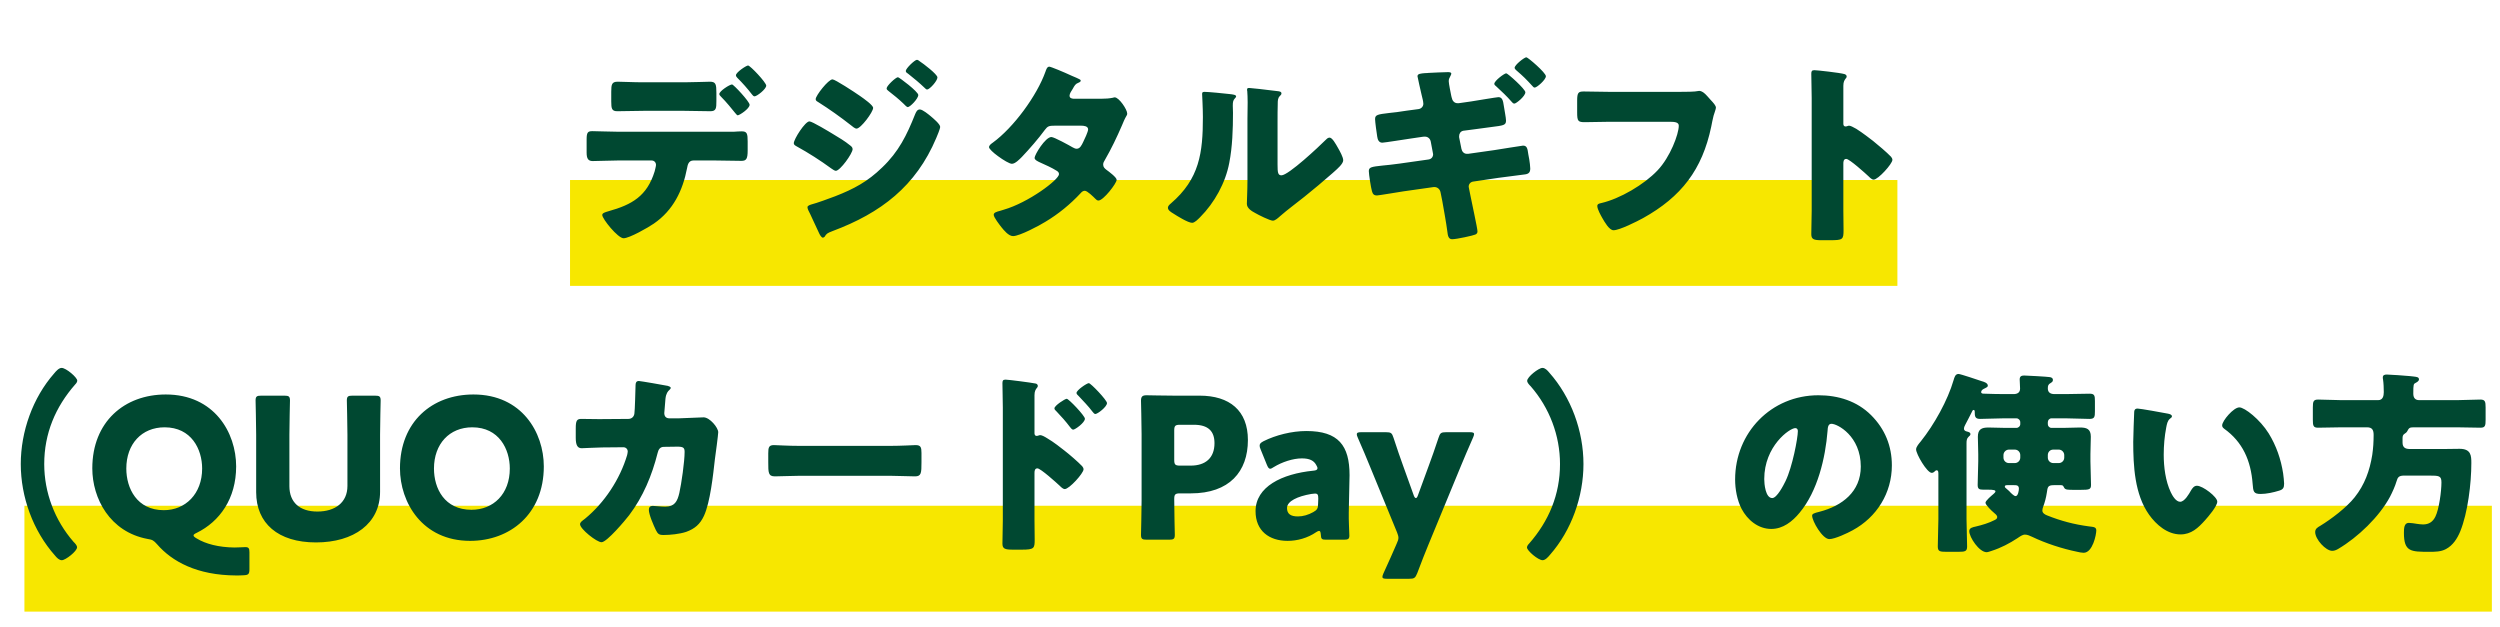
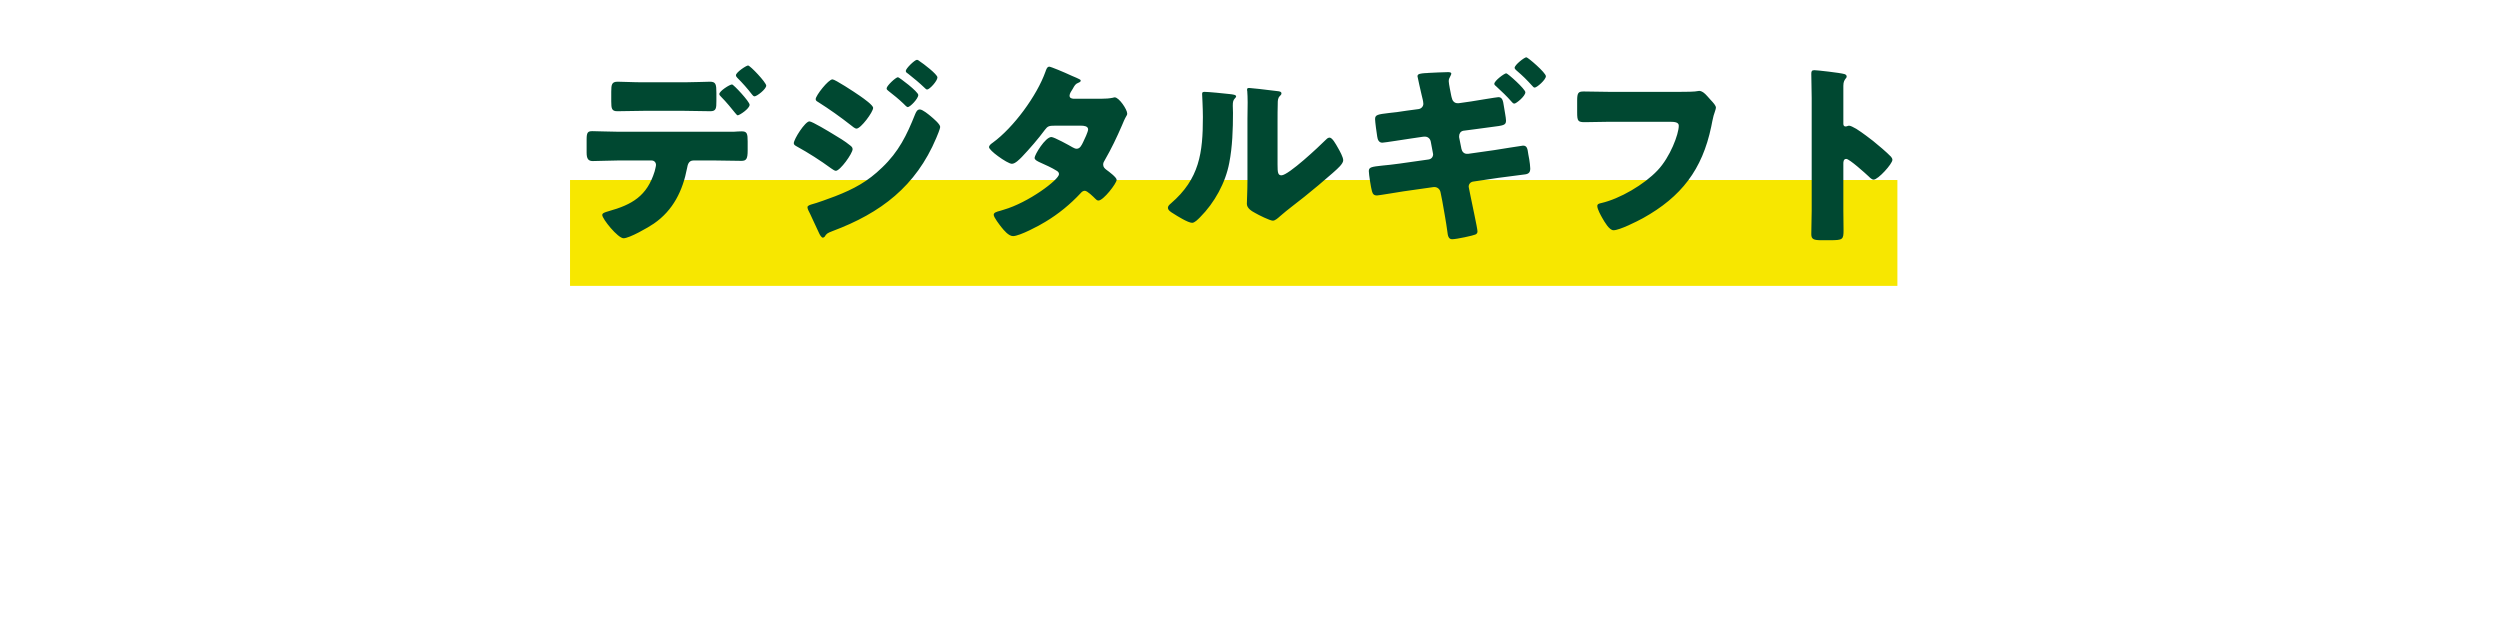
<svg xmlns="http://www.w3.org/2000/svg" width="307" height="77" viewBox="0 0 307 77" fill="none">
  <rect x="70" y="22.106" width="163" height="13" fill="#F7E700" />
-   <rect x="3" y="62.106" width="303" height="13" fill="#F7E700" />
-   <path d="M6.751 68.218C4.063 65.194 2.551 61.042 2.551 56.986C2.551 53.002 4.015 48.85 6.655 45.85C6.871 45.586 7.231 45.178 7.567 45.178C8.119 45.178 9.487 46.354 9.487 46.738C9.487 46.906 9.367 47.074 9.247 47.194C6.799 49.978 5.431 53.242 5.431 56.986C5.431 60.49 6.727 63.898 9.031 66.538C9.199 66.706 9.463 66.97 9.463 67.21C9.463 67.69 8.047 68.794 7.591 68.794C7.255 68.794 6.967 68.482 6.751 68.218ZM30.631 67.834V69.874C30.631 70.498 30.511 70.618 29.911 70.642C29.599 70.666 29.287 70.666 28.975 70.666C24.199 70.642 21.127 68.962 19.279 66.826C18.871 66.37 18.727 66.274 18.103 66.178C13.495 65.314 11.335 61.21 11.335 57.514C11.335 51.802 15.271 48.442 20.359 48.442C26.311 48.442 28.999 53.122 28.999 57.274C28.999 61.234 26.983 64.042 24.151 65.434C23.887 65.554 23.767 65.65 23.767 65.746C23.767 65.866 23.887 65.962 24.127 66.106C25.255 66.802 26.863 67.21 28.783 67.234C29.263 67.234 29.887 67.186 30.127 67.186C30.535 67.186 30.631 67.33 30.631 67.834ZM20.215 52.474C17.407 52.474 15.511 54.514 15.511 57.538C15.511 59.962 16.807 62.65 20.119 62.65C22.759 62.65 24.823 60.658 24.823 57.538C24.823 55.162 23.503 52.474 20.215 52.474ZM46.673 53.386V60.394C46.673 64.282 43.457 66.61 38.801 66.61C34.145 66.61 31.457 64.258 31.457 60.442V53.386C31.457 52.114 31.385 49.354 31.385 49.186C31.385 48.682 31.529 48.586 32.081 48.586H34.913C35.465 48.586 35.609 48.682 35.609 49.186C35.609 49.354 35.537 52.114 35.537 53.386V59.698C35.537 61.69 36.809 62.818 38.969 62.818C41.153 62.818 42.665 61.714 42.665 59.674V53.386C42.665 52.114 42.593 49.354 42.593 49.186C42.593 48.682 42.737 48.586 43.289 48.586H46.049C46.601 48.586 46.745 48.682 46.745 49.186C46.745 49.354 46.673 52.114 46.673 53.386ZM58.14 48.442C64.092 48.442 66.78 53.122 66.78 57.274C66.78 63.13 62.628 66.418 57.732 66.418C51.852 66.418 49.116 61.69 49.116 57.514C49.116 51.802 53.052 48.442 58.14 48.442ZM57.996 52.474C55.188 52.474 53.292 54.514 53.292 57.538C53.292 59.986 54.588 62.602 57.9 62.602C60.564 62.602 62.604 60.682 62.604 57.538C62.604 55.162 61.284 52.474 57.996 52.474ZM73.894 51.466L77.158 51.442C77.566 51.442 77.854 51.178 77.902 50.794C77.974 50.362 78.022 47.914 78.046 47.314C78.046 47.026 78.118 46.786 78.454 46.786C78.622 46.786 81.694 47.314 82.006 47.386C82.102 47.41 82.366 47.506 82.366 47.626C82.366 47.722 82.294 47.794 82.198 47.89C82.03 48.034 81.79 48.298 81.718 48.97C81.694 49.186 81.574 50.602 81.574 50.722C81.574 51.13 81.79 51.37 82.198 51.37H83.374C84.118 51.346 86.35 51.25 86.398 51.25C87.166 51.25 88.198 52.522 88.198 53.074C88.198 53.362 87.862 55.906 87.79 56.386C87.574 58.306 87.214 61.69 86.446 63.346C85.966 64.378 85.318 64.93 84.262 65.314C83.47 65.578 82.318 65.698 81.478 65.698C80.902 65.698 80.782 65.554 80.542 65.098C80.278 64.546 79.678 63.202 79.678 62.602C79.678 62.29 79.846 62.122 80.158 62.122C80.446 62.122 81.118 62.218 81.694 62.218C82.846 62.218 83.182 61.57 83.422 60.538C83.686 59.362 84.07 56.674 84.07 55.498C84.07 54.994 83.926 54.85 83.182 54.85L81.526 54.874C81.046 54.874 80.854 55.21 80.758 55.618C80.062 58.378 78.982 60.994 77.254 63.274C76.798 63.874 74.518 66.586 73.87 66.586C73.27 66.586 71.23 64.954 71.23 64.378C71.23 64.138 71.446 63.994 71.83 63.706C74.23 61.738 76.126 58.858 77.014 55.882C77.038 55.762 77.086 55.546 77.086 55.45C77.086 55.138 76.846 54.922 76.558 54.922L73.942 54.946C73.27 54.946 71.806 55.042 71.422 55.042C70.894 55.042 70.702 54.61 70.702 53.77V52.618C70.702 51.682 70.822 51.442 71.374 51.442C72.046 51.442 72.718 51.466 73.39 51.466C73.558 51.466 73.726 51.466 73.894 51.466ZM98.23 54.754H109.27C110.686 54.754 112.222 54.658 112.438 54.658C113.062 54.658 113.158 54.922 113.158 55.618V56.77C113.158 58.09 113.134 58.498 112.366 58.498C111.43 58.498 110.326 58.426 109.27 58.426H98.23C97.174 58.426 96.046 58.498 95.158 58.498C94.342 58.498 94.342 58.042 94.342 56.77V55.666C94.342 54.946 94.414 54.658 95.038 54.658C95.374 54.658 96.718 54.754 98.23 54.754ZM127.035 58.09V63.85C127.035 64.642 127.059 65.434 127.059 66.25C127.059 67.33 127.011 67.498 125.475 67.498H124.371C123.387 67.498 123.099 67.378 123.099 66.754C123.099 65.794 123.147 64.858 123.147 63.898V50.05C123.147 49.21 123.099 47.746 123.099 47.074C123.099 46.762 123.147 46.618 123.483 46.618C123.795 46.618 126.603 46.978 127.179 47.098C127.323 47.122 127.443 47.242 127.443 47.386C127.443 47.506 127.371 47.602 127.299 47.674C127.179 47.842 127.035 48.034 127.035 48.538V53.194C127.035 53.314 127.059 53.53 127.323 53.53C127.443 53.53 127.611 53.434 127.731 53.434C127.923 53.434 128.259 53.602 128.595 53.818C129.387 54.274 130.347 55.042 130.683 55.306C131.307 55.786 132.363 56.698 132.891 57.25C132.987 57.37 133.059 57.49 133.059 57.634C133.059 58.114 131.307 60.058 130.755 60.058C130.539 60.058 130.299 59.818 130.155 59.674C129.747 59.29 127.779 57.514 127.395 57.514C127.059 57.514 127.035 57.85 127.035 58.09ZM130.995 48.97C131.235 48.97 133.227 51.058 133.227 51.418C133.227 51.898 132.027 52.762 131.787 52.762C131.643 52.762 131.499 52.57 131.403 52.45C130.899 51.778 130.323 51.13 129.747 50.53C129.603 50.386 129.483 50.29 129.483 50.146C129.483 49.81 130.779 48.97 130.995 48.97ZM133.707 47.05C133.947 47.05 135.939 49.138 135.939 49.498C135.939 49.954 134.787 50.842 134.499 50.842C134.379 50.842 134.235 50.65 134.139 50.53C133.635 49.858 133.035 49.258 132.459 48.634C132.291 48.466 132.195 48.394 132.195 48.25C132.195 47.914 133.467 47.05 133.707 47.05ZM143.571 66.274H140.811C140.259 66.274 140.115 66.178 140.115 65.674C140.115 65.506 140.187 62.746 140.187 61.474V53.314C140.187 52.042 140.115 49.378 140.115 49.21C140.115 48.706 140.283 48.538 140.787 48.538C140.955 48.538 143.067 48.586 144.171 48.586H147.315C150.987 48.586 153.243 50.41 153.243 54.034C153.243 57.922 150.963 60.586 146.235 60.586H144.915C144.315 60.586 144.195 60.706 144.195 61.306C144.195 62.77 144.267 65.506 144.267 65.674C144.267 66.178 144.123 66.274 143.571 66.274ZM144.195 52.882V56.458C144.195 57.058 144.315 57.178 144.915 57.178H146.211C148.035 57.178 149.139 56.242 149.139 54.418C149.139 52.978 148.395 52.162 146.619 52.162H144.915C144.315 52.162 144.195 52.282 144.195 52.882ZM165.029 66.274H162.845C162.317 66.274 162.221 66.202 162.197 65.65C162.173 65.338 162.125 65.194 161.981 65.194C161.909 65.194 161.789 65.242 161.645 65.338C160.565 66.082 159.293 66.418 158.117 66.418C155.861 66.418 154.181 65.194 154.181 62.77C154.181 59.77 157.421 58.186 161.261 57.802C161.621 57.778 161.789 57.682 161.789 57.49C161.789 57.394 161.717 57.25 161.621 57.082C161.333 56.554 160.805 56.29 159.869 56.29C158.765 56.29 157.421 56.746 156.437 57.346C156.221 57.49 156.077 57.562 155.981 57.562C155.813 57.562 155.717 57.418 155.573 57.082L154.805 55.186C154.709 54.97 154.685 54.85 154.685 54.73C154.685 54.49 154.805 54.37 155.165 54.178C156.653 53.434 158.621 52.93 160.421 52.93C164.357 52.93 165.725 54.706 165.725 58.354L165.629 62.938C165.605 63.85 165.701 65.458 165.701 65.77C165.701 66.178 165.557 66.274 165.029 66.274ZM161.885 61.234C161.885 60.754 161.813 60.61 161.477 60.61C161.405 60.61 161.141 60.634 161.021 60.658C159.341 60.946 158.045 61.546 158.045 62.386C158.045 63.13 158.525 63.418 159.389 63.418C160.013 63.418 160.661 63.226 161.261 62.89C161.741 62.626 161.861 62.434 161.861 61.858L161.885 61.234ZM179.408 57.202L175.376 66.97C174.992 67.906 174.608 68.866 174.032 70.402C173.792 70.978 173.672 71.074 173.048 71.074H170.312C169.928 71.074 169.76 71.026 169.76 70.834C169.76 70.738 169.808 70.594 169.88 70.426C170.6 68.866 171.032 67.858 171.392 67.042L171.536 66.706C171.656 66.442 171.728 66.25 171.728 66.034C171.728 65.842 171.656 65.65 171.56 65.386L168.2 57.202C167.768 56.122 167.36 55.186 166.736 53.746C166.64 53.53 166.616 53.434 166.616 53.338C166.616 53.122 166.784 53.074 167.168 53.074H170.192C170.816 53.074 170.936 53.17 171.128 53.77C171.584 55.162 171.92 56.146 172.304 57.202L173.624 60.874C173.696 61.066 173.792 61.162 173.864 61.162C173.96 61.162 174.032 61.066 174.104 60.874L175.448 57.202C175.832 56.17 176.168 55.21 176.648 53.77C176.84 53.17 176.96 53.074 177.584 53.074H180.464C180.848 53.074 181.016 53.122 181.016 53.314C181.016 53.41 180.968 53.554 180.896 53.722C180.224 55.21 179.84 56.194 179.408 57.202ZM190.249 45.754C192.937 48.778 194.449 52.93 194.449 56.986C194.449 60.97 192.985 65.122 190.345 68.122C190.129 68.386 189.769 68.794 189.433 68.794C188.881 68.794 187.513 67.618 187.513 67.234C187.513 67.066 187.633 66.898 187.753 66.778C190.201 63.994 191.569 60.73 191.569 56.986C191.569 53.482 190.273 50.074 187.969 47.434C187.801 47.266 187.537 47.002 187.537 46.762C187.537 46.282 188.953 45.178 189.409 45.178C189.745 45.178 190.033 45.49 190.249 45.754ZM223.297 48.538C225.745 48.538 228.049 49.258 229.777 50.986C231.481 52.69 232.321 54.778 232.321 57.154C232.321 60.538 230.473 63.514 227.497 65.122C226.897 65.458 225.313 66.202 224.641 66.202C223.801 66.202 222.529 63.994 222.529 63.322C222.529 63.106 222.745 63.01 223.441 62.842C226.225 62.122 228.505 60.37 228.505 57.298C228.505 53.53 225.625 52.042 224.905 52.042C224.497 52.042 224.449 52.474 224.425 52.906C224.161 56.242 223.201 60.322 220.993 62.962C220.105 64.042 218.953 64.954 217.513 64.954C215.905 64.954 214.585 63.85 213.865 62.482C213.313 61.426 213.073 60.058 213.073 58.882C213.073 53.122 217.513 48.538 223.297 48.538ZM220.465 52.57C219.769 52.57 216.649 54.778 216.649 58.834C216.649 59.41 216.793 61.162 217.633 61.162C218.209 61.162 219.025 59.578 219.265 59.074C220.105 57.346 220.777 53.794 220.777 52.93C220.777 52.738 220.681 52.57 220.465 52.57ZM252.817 55.21H252.145C251.737 55.21 251.473 55.522 251.473 55.882V56.194C251.473 56.578 251.785 56.866 252.145 56.866H252.817C253.177 56.866 253.489 56.578 253.489 56.194V55.882C253.489 55.522 253.177 55.21 252.817 55.21ZM247.417 55.21H246.697C246.337 55.21 246.025 55.522 246.025 55.882V56.194C246.025 56.578 246.337 56.866 246.697 56.866H247.417C247.777 56.866 248.089 56.578 248.089 56.194V55.882C248.089 55.522 247.801 55.21 247.417 55.21ZM247.345 59.578H246.505C246.385 59.578 246.193 59.578 246.193 59.746C246.193 59.842 246.265 59.914 246.337 59.962C246.481 60.082 246.577 60.178 246.721 60.298C246.865 60.466 247.297 60.922 247.513 60.922C247.825 60.922 247.921 60.226 247.921 60.01C247.921 59.578 247.609 59.578 247.345 59.578ZM242.929 56.65V55.762C242.929 55.042 242.881 54.346 242.881 53.65C242.881 52.714 243.337 52.498 244.177 52.498C244.897 52.498 245.617 52.546 246.313 52.546H247.609C247.873 52.546 248.089 52.33 248.089 52.09V51.85C248.089 51.586 247.873 51.37 247.609 51.37H246.073C245.089 51.37 244.129 51.442 243.145 51.442C242.545 51.442 242.497 51.13 242.497 50.602V50.554C242.497 50.458 242.473 50.338 242.353 50.338C242.233 50.338 242.161 50.554 242.113 50.65C241.849 51.154 241.609 51.658 241.345 52.138C241.273 52.282 241.177 52.45 241.177 52.642C241.177 52.882 241.369 52.954 241.585 53.002C241.753 53.05 241.969 53.098 241.969 53.314C241.969 53.458 241.873 53.506 241.729 53.65C241.513 53.842 241.489 54.13 241.489 54.418C241.489 55.018 241.489 55.642 241.489 56.242V63.778C241.489 64.882 241.561 65.986 241.561 67.114C241.561 67.714 241.297 67.762 240.481 67.762H239.017C238.225 67.762 237.961 67.714 237.961 67.114C237.961 65.986 238.033 64.882 238.033 63.778V58.21C238.033 57.994 238.033 57.754 237.817 57.754C237.721 57.754 237.673 57.802 237.601 57.874C237.505 57.97 237.385 58.066 237.217 58.066C236.641 58.066 235.297 55.762 235.297 55.186C235.297 54.85 235.681 54.442 235.873 54.202C237.505 52.162 239.185 49.162 239.905 46.666C240.001 46.354 240.097 45.922 240.505 45.922C240.745 45.922 242.929 46.666 243.361 46.81C243.625 46.882 244.105 47.026 244.105 47.362C244.105 47.53 243.889 47.602 243.769 47.674C243.553 47.77 243.289 47.89 243.289 48.154C243.289 48.346 243.505 48.346 243.721 48.346C244.513 48.37 245.281 48.394 246.073 48.394H247.273C247.705 48.394 248.065 48.226 248.065 47.722C248.065 47.362 248.017 46.906 248.017 46.594C248.017 46.21 248.233 46.114 248.569 46.114C248.881 46.114 251.425 46.258 251.689 46.306C251.881 46.33 252.097 46.402 252.097 46.666C252.097 46.858 251.977 46.93 251.833 47.026C251.521 47.194 251.473 47.362 251.473 47.698C251.473 48.202 251.809 48.394 252.289 48.394H253.681C254.665 48.394 255.625 48.346 256.609 48.346C257.209 48.346 257.257 48.586 257.257 49.258V50.506C257.257 51.202 257.209 51.442 256.585 51.442C255.625 51.442 254.641 51.37 253.681 51.37H251.929C251.665 51.37 251.473 51.586 251.473 51.85V52.09C251.473 52.33 251.665 52.546 251.929 52.546H253.321C254.017 52.546 254.713 52.498 255.409 52.498C256.201 52.498 256.753 52.642 256.753 53.626C256.753 54.346 256.705 55.042 256.705 55.762V56.65C256.705 57.61 256.777 58.57 256.777 59.554C256.777 60.106 256.561 60.154 255.505 60.154H254.689C253.897 60.154 253.609 60.154 253.465 59.866C253.369 59.674 253.321 59.578 253.105 59.578H252.193C251.449 59.578 251.449 59.842 251.353 60.49C251.257 61.114 251.113 61.666 250.897 62.242C250.849 62.362 250.801 62.554 250.801 62.698C250.801 63.01 251.137 63.202 251.401 63.298C253.081 63.97 254.713 64.402 256.537 64.642C257.113 64.714 257.425 64.714 257.425 65.146C257.425 65.626 256.993 67.882 255.865 67.882C255.673 67.882 255.265 67.81 255.097 67.762C253.225 67.378 251.233 66.73 249.529 65.914C249.265 65.794 248.977 65.65 248.665 65.65C248.353 65.65 248.041 65.89 247.753 66.082C246.769 66.73 245.713 67.282 244.585 67.642C244.417 67.69 244.129 67.81 243.961 67.81C243.049 67.81 241.825 65.986 241.825 65.218C241.825 64.81 242.281 64.738 242.593 64.666C243.409 64.474 244.225 64.234 244.969 63.85C245.137 63.754 245.257 63.682 245.257 63.49C245.257 63.274 244.993 63.082 244.825 62.938C244.585 62.746 243.817 62.002 243.817 61.738C243.817 61.474 244.585 60.85 244.777 60.682C244.849 60.61 245.041 60.466 245.041 60.346C245.041 60.202 244.873 60.13 244.033 60.13H243.505C243.049 60.13 242.857 60.034 242.857 59.554C242.857 58.594 242.929 57.61 242.929 56.65ZM262.489 50.17C262.801 50.17 265.609 50.674 266.209 50.794C266.449 50.842 266.713 50.914 266.713 51.13C266.713 51.226 266.641 51.298 266.473 51.418C266.161 51.658 266.089 52.114 266.017 52.474C265.801 53.578 265.705 54.73 265.705 55.834C265.705 57.346 265.921 59.074 266.569 60.442C266.761 60.85 267.193 61.618 267.721 61.618C268.273 61.618 268.825 60.634 269.041 60.25C269.209 59.962 269.425 59.65 269.785 59.65C270.505 59.65 272.281 61.018 272.281 61.594C272.281 62.17 271.177 63.442 270.769 63.898C269.929 64.834 269.089 65.626 267.769 65.626C266.161 65.626 264.793 64.45 263.905 63.202C262.129 60.706 261.961 57.202 261.961 54.25C261.961 53.794 262.057 50.89 262.081 50.554C262.105 50.29 262.225 50.17 262.489 50.17ZM272.881 52.234C272.881 51.682 274.273 50.026 274.993 50.026C275.641 50.026 277.537 51.514 278.593 53.218C279.529 54.73 280.105 56.41 280.369 58.138C280.417 58.522 280.489 59.098 280.489 59.386C280.489 59.89 280.369 60.106 279.889 60.25C279.193 60.466 278.329 60.658 277.609 60.658C276.721 60.658 276.697 60.346 276.625 59.434C276.409 56.554 275.401 54.274 273.121 52.642C272.977 52.522 272.881 52.426 272.881 52.234ZM295.033 53.818V54.346C295.033 54.946 295.369 55.138 295.921 55.138H300.121C300.769 55.138 301.417 55.114 302.041 55.114C303.457 55.114 303.481 55.978 303.481 56.866C303.481 59.338 303.049 62.986 302.113 65.266C301.753 66.13 301.225 66.97 300.361 67.426C299.737 67.762 299.017 67.762 298.345 67.762C296.041 67.762 295.201 67.762 295.201 65.434C295.201 64.882 295.225 64.21 295.801 64.21C296.041 64.21 296.545 64.282 296.809 64.33C296.977 64.354 297.313 64.402 297.553 64.402C298.249 64.402 298.753 64.09 299.065 63.442C299.521 62.53 299.809 60.298 299.809 59.242C299.809 58.426 299.521 58.402 298.297 58.402H295.225C294.601 58.402 294.433 58.594 294.289 59.122C294.121 59.698 293.785 60.442 293.497 60.994C292.177 63.466 289.537 65.986 287.137 67.402C286.897 67.546 286.657 67.642 286.393 67.642C285.601 67.642 284.305 66.226 284.305 65.338C284.305 64.93 284.593 64.762 284.929 64.57C286.297 63.73 288.145 62.338 289.153 61.066C290.377 59.53 291.001 57.802 291.313 55.858C291.433 55.042 291.481 54.226 291.481 53.41C291.481 52.81 291.313 52.474 290.665 52.474H287.521C286.561 52.474 285.601 52.522 284.641 52.522C284.065 52.522 284.017 52.258 284.017 51.538V50.026C284.017 49.306 284.089 49.066 284.665 49.066C285.625 49.066 286.561 49.138 287.521 49.138H292.033C292.609 49.138 292.729 48.634 292.729 48.154C292.729 47.698 292.705 47.026 292.633 46.57C292.609 46.474 292.609 46.426 292.609 46.354C292.609 46.042 292.849 45.994 293.113 45.994C293.521 45.994 295.441 46.138 295.945 46.186C296.185 46.21 296.185 46.21 296.377 46.234C296.785 46.282 297.049 46.306 297.049 46.594C297.049 46.786 296.809 46.93 296.665 47.002C296.377 47.146 296.353 47.17 296.353 48.346C296.353 48.826 296.569 49.138 297.073 49.138H301.729C302.689 49.138 303.625 49.066 304.585 49.066C305.161 49.066 305.233 49.306 305.233 50.026V51.538C305.233 52.258 305.185 52.522 304.609 52.522C303.649 52.522 302.689 52.474 301.729 52.474H296.353C295.873 52.474 295.801 52.594 295.609 52.954C295.537 53.098 295.393 53.194 295.249 53.29C295.057 53.41 295.033 53.626 295.033 53.818Z" fill="#004831" />
  <path d="M78.997 10.106H84.061C85.261 10.106 86.581 10.034 87.181 10.034C87.901 10.034 87.973 10.346 87.973 11.402V12.41C87.973 13.298 87.949 13.658 87.229 13.658C86.173 13.658 85.117 13.61 84.061 13.61H78.997C77.917 13.61 76.861 13.658 75.805 13.658C75.133 13.658 75.061 13.346 75.061 12.458V11.258C75.061 10.37 75.133 10.034 75.853 10.034C76.453 10.034 77.773 10.106 78.997 10.106ZM75.925 16.178H90.109C90.445 16.154 90.757 16.13 91.093 16.13C91.741 16.13 91.813 16.418 91.813 17.378V18.482C91.813 19.514 91.645 19.754 91.045 19.754C89.941 19.754 88.837 19.706 87.733 19.706H85.165C84.541 19.706 84.445 20.258 84.373 20.642C83.845 23.402 82.669 25.826 80.293 27.458C79.645 27.914 77.293 29.258 76.573 29.258C75.877 29.258 73.957 26.882 73.957 26.402C73.957 26.162 74.293 26.066 74.701 25.946C77.629 25.13 79.453 24.074 80.389 21.05C80.437 20.858 80.557 20.402 80.557 20.258C80.557 19.946 80.341 19.706 80.005 19.706H75.925C74.917 19.706 73.765 19.778 72.781 19.778C72.205 19.778 72.037 19.442 72.037 18.722V17.114C72.037 16.226 72.205 16.106 72.757 16.106C73.453 16.106 74.869 16.178 75.925 16.178ZM89.893 10.37C90.085 10.37 92.053 12.482 92.053 12.866C92.053 13.346 90.805 14.162 90.589 14.162C90.541 14.162 90.421 14.066 90.277 13.874C89.869 13.37 89.221 12.554 88.525 11.858C88.429 11.762 88.333 11.666 88.333 11.546C88.333 11.186 89.605 10.37 89.893 10.37ZM91.861 8.042C92.125 8.042 94.093 10.13 94.093 10.514C94.093 10.946 92.941 11.834 92.653 11.834C92.533 11.834 92.413 11.69 92.341 11.594C91.789 10.874 91.189 10.202 90.541 9.554C90.469 9.482 90.373 9.362 90.373 9.242C90.373 8.882 91.645 8.042 91.861 8.042ZM102.229 9.746C102.541 9.746 104.893 11.282 105.613 11.786C106.093 12.122 107.221 12.914 107.221 13.25C107.221 13.754 105.709 15.794 105.181 15.794C104.989 15.794 104.677 15.53 104.533 15.41C103.189 14.354 101.869 13.418 100.429 12.506C100.285 12.434 100.165 12.338 100.165 12.17C100.165 11.738 101.725 9.746 102.229 9.746ZM108.877 10.85C108.877 10.538 110.005 9.482 110.269 9.482C110.413 9.482 112.765 11.258 112.765 11.666C112.765 12.122 111.757 13.154 111.469 13.154C111.349 13.154 111.085 12.866 110.941 12.722C110.341 12.146 109.741 11.666 109.093 11.162C108.973 11.066 108.877 10.994 108.877 10.85ZM97.477 17.594C97.477 17.09 98.869 14.906 99.397 14.906C99.733 14.906 101.869 16.202 102.301 16.466C102.949 16.85 103.789 17.354 104.365 17.834C104.533 17.954 104.701 18.098 104.701 18.314C104.701 18.842 103.165 20.978 102.637 20.978C102.493 20.978 102.229 20.786 102.085 20.69C100.741 19.706 99.277 18.77 97.837 17.978C97.669 17.882 97.477 17.786 97.477 17.594ZM112.597 7.346C112.717 7.346 112.837 7.442 112.957 7.538C113.341 7.778 115.117 9.122 115.117 9.506C115.117 9.938 114.157 10.994 113.845 10.994C113.749 10.994 113.629 10.874 113.557 10.802C112.909 10.178 112.237 9.626 111.541 9.074C111.397 8.978 111.229 8.882 111.229 8.714C111.229 8.402 112.333 7.346 112.597 7.346ZM112.957 13.442C113.293 13.442 114.013 14.042 114.277 14.258C114.589 14.522 115.453 15.242 115.453 15.578C115.453 15.818 115.093 16.658 114.973 16.946C112.477 22.874 108.157 26.162 102.253 28.37C101.557 28.634 101.485 28.706 101.269 29.066C101.221 29.114 101.125 29.186 101.053 29.186C100.861 29.186 100.645 28.778 100.573 28.61C100.261 27.986 99.493 26.234 99.253 25.802C99.205 25.682 99.157 25.562 99.157 25.442C99.157 25.25 99.493 25.154 99.637 25.106C100.309 24.938 101.869 24.362 102.565 24.098C104.845 23.21 106.549 22.298 108.325 20.57C110.365 18.626 111.349 16.61 112.381 14.018C112.501 13.754 112.621 13.442 112.957 13.442ZM131.797 12.122H135.325C135.781 12.122 136.189 12.098 136.669 12.002C136.741 11.978 136.813 11.954 136.885 11.954C137.413 11.954 138.421 13.442 138.421 13.946C138.421 14.066 138.397 14.138 138.325 14.234C138.109 14.594 137.941 15.002 137.773 15.41C137.149 16.85 136.477 18.266 135.685 19.634C135.565 19.826 135.469 19.994 135.469 20.21C135.469 20.522 135.661 20.69 135.877 20.858C136.141 21.05 137.125 21.77 137.125 22.082C137.125 22.514 135.493 24.626 134.893 24.626C134.725 24.626 134.629 24.53 134.509 24.41C134.269 24.17 133.525 23.426 133.213 23.426C132.997 23.426 132.829 23.57 132.709 23.714C131.437 25.082 129.973 26.282 128.365 27.242C127.645 27.698 125.197 28.994 124.405 28.994C123.853 28.994 123.277 28.274 122.965 27.89C122.725 27.578 122.029 26.69 122.029 26.378C122.029 26.114 122.317 26.018 122.869 25.874C122.989 25.826 123.109 25.802 123.253 25.754C126.325 24.866 130.045 22.058 130.045 21.386C130.045 21.17 129.901 21.05 129.733 20.954C129.253 20.642 128.317 20.21 127.765 19.97C127.549 19.874 127.045 19.658 127.045 19.394C127.045 19.01 128.365 16.826 129.109 16.826C129.445 16.826 131.317 17.858 131.725 18.098C131.869 18.17 132.037 18.266 132.205 18.266C132.613 18.266 132.805 17.882 133.021 17.426C133.165 17.138 133.621 16.178 133.621 15.89C133.621 15.482 133.093 15.434 132.781 15.434H129.517C128.845 15.434 128.653 15.482 128.317 15.938C127.525 17.018 126.421 18.29 125.485 19.274C125.197 19.562 124.669 20.114 124.261 20.114C123.973 20.114 123.205 19.658 122.557 19.178C121.957 18.746 121.453 18.266 121.453 18.074C121.453 17.834 121.741 17.642 121.909 17.522C124.453 15.674 127.333 11.762 128.389 8.786C128.461 8.57 128.581 8.186 128.845 8.186C129.037 8.186 130.597 8.834 131.629 9.314C132.061 9.482 132.397 9.65 132.541 9.722C132.637 9.77 132.709 9.818 132.709 9.89C132.709 10.01 132.661 10.058 132.445 10.154C132.061 10.298 131.965 10.49 131.725 10.922C131.581 11.138 131.341 11.498 131.341 11.738C131.341 12.026 131.557 12.098 131.797 12.122ZM147.931 11.282C148.435 11.282 150.331 11.474 150.955 11.546C151.411 11.594 151.795 11.642 151.795 11.834C151.795 11.93 151.699 12.026 151.651 12.074C151.435 12.314 151.387 12.482 151.387 12.986C151.387 13.274 151.411 13.562 151.411 13.85C151.411 15.842 151.339 18.05 150.955 19.994C150.499 22.442 149.131 24.914 147.379 26.666C147.115 26.93 146.707 27.362 146.395 27.362C145.891 27.362 144.547 26.522 144.067 26.21C143.827 26.066 143.419 25.826 143.419 25.514C143.419 25.298 143.611 25.13 143.779 24.986C147.307 21.962 147.715 18.746 147.715 14.378C147.715 13.274 147.619 11.618 147.619 11.522C147.619 11.306 147.739 11.282 147.931 11.282ZM156.883 14.882V20.21C156.883 21.194 156.931 21.53 157.363 21.53C158.227 21.53 161.995 17.978 162.763 17.21C162.883 17.09 163.051 16.898 163.267 16.898C163.603 16.898 164.011 17.642 164.323 18.194C164.515 18.53 164.947 19.298 164.947 19.682C164.947 20.114 164.251 20.714 163.819 21.098C163.747 21.17 163.651 21.242 163.603 21.29C162.475 22.274 161.347 23.234 160.171 24.17C159.187 24.962 158.155 25.706 157.195 26.546C156.955 26.762 156.595 27.098 156.307 27.098C155.947 27.098 154.507 26.378 154.147 26.162C153.739 25.946 153.115 25.586 153.115 25.034C153.115 24.554 153.187 23.474 153.187 22.13V14.594C153.187 14.114 153.211 13.322 153.211 12.578C153.211 12.026 153.187 11.498 153.163 11.186C153.139 11.114 153.139 11.066 153.139 10.994C153.139 10.826 153.259 10.802 153.403 10.802C153.451 10.802 154.435 10.898 154.627 10.922C155.011 10.97 156.691 11.162 157.027 11.21C157.219 11.258 157.363 11.282 157.363 11.474C157.363 11.618 157.243 11.714 157.147 11.81C156.907 12.05 156.907 12.41 156.907 12.722C156.883 13.442 156.883 14.162 156.883 14.882ZM184.963 9.002C185.155 9.002 187.315 10.946 187.315 11.33C187.315 11.81 186.187 12.722 185.971 12.722C185.827 12.722 185.731 12.626 185.659 12.53C184.963 11.738 184.483 11.306 183.715 10.586C183.643 10.538 183.499 10.418 183.499 10.298C183.499 9.914 184.747 9.002 184.963 9.002ZM187.435 7.034C187.627 7.034 189.835 8.93 189.835 9.362C189.835 9.794 188.731 10.754 188.467 10.754C188.347 10.754 188.251 10.658 188.179 10.562C187.411 9.722 187.075 9.386 186.211 8.642C186.139 8.57 185.995 8.45 185.995 8.33C185.995 7.97 187.195 7.034 187.435 7.034ZM172.771 13.586L174.211 13.394C174.523 13.346 174.787 13.082 174.787 12.746C174.787 12.554 174.739 12.386 174.715 12.242L174.571 11.642C174.499 11.33 174.067 9.458 174.067 9.362C174.067 9.05 174.475 9.026 175.003 8.978C175.147 8.978 175.267 8.978 175.411 8.954C176.011 8.93 177.187 8.858 177.787 8.858C177.907 8.858 178.219 8.858 178.219 9.026C178.219 9.146 178.123 9.314 178.075 9.41C177.955 9.626 177.907 9.722 177.907 9.986C177.907 10.274 178.147 11.402 178.219 11.786L178.267 11.978C178.339 12.362 178.579 12.674 178.987 12.674C179.011 12.674 179.083 12.674 179.131 12.674L180.643 12.458C181.099 12.386 183.835 11.93 184.003 11.93C184.459 11.93 184.579 12.314 184.675 13.034C184.723 13.418 184.939 14.45 184.939 14.81C184.939 15.386 184.627 15.41 183.115 15.602C182.611 15.674 181.963 15.746 181.147 15.866L179.683 16.058C179.347 16.13 179.179 16.418 179.179 16.73C179.179 16.778 179.179 16.802 179.179 16.85L179.467 18.29C179.539 18.626 179.779 18.89 180.139 18.89C180.163 18.89 180.235 18.89 180.283 18.89L183.499 18.434C183.979 18.362 186.907 17.882 187.027 17.882C187.531 17.882 187.579 18.266 187.675 18.938C187.723 19.13 187.747 19.346 187.795 19.586C187.843 19.922 187.915 20.402 187.915 20.69C187.915 21.146 187.747 21.338 187.315 21.41C187.315 21.41 184.387 21.794 183.979 21.842L180.907 22.298C180.571 22.346 180.355 22.61 180.355 22.922C180.355 22.97 180.379 23.018 180.379 23.066L180.571 24.026C180.691 24.698 181.435 28.034 181.435 28.418C181.435 28.61 181.339 28.73 181.171 28.802C180.931 28.922 178.867 29.378 178.315 29.378C177.859 29.378 177.787 28.898 177.739 28.466C177.571 27.194 177.331 25.946 177.115 24.698L176.899 23.618C176.827 23.234 176.515 22.97 176.155 22.97C176.107 22.97 176.083 22.97 176.059 22.97L172.339 23.498C171.859 23.57 169.291 24.002 169.099 24.002C168.691 24.002 168.571 23.81 168.475 23.474C168.355 23.066 168.091 21.41 168.091 21.002C168.091 20.522 168.451 20.474 169.771 20.33C170.299 20.282 170.995 20.21 171.859 20.09L175.411 19.586C175.771 19.538 175.987 19.274 175.987 18.938C175.987 18.89 175.963 18.77 175.939 18.674L175.699 17.402C175.627 17.018 175.339 16.778 174.979 16.778C174.931 16.778 174.811 16.778 174.667 16.802L173.203 17.018C172.699 17.09 169.987 17.522 169.747 17.522C169.315 17.522 169.171 17.138 169.123 16.778C169.051 16.346 168.859 14.954 168.859 14.618C168.859 14.09 169.195 14.042 170.587 13.874C171.139 13.826 171.859 13.73 172.771 13.586ZM197.755 11.282H205.483C206.059 11.282 207.643 11.282 208.123 11.234C208.219 11.21 208.579 11.162 208.651 11.162C208.987 11.162 209.299 11.402 209.659 11.81L210.043 12.242C210.403 12.626 210.715 12.962 210.715 13.226C210.715 13.394 210.499 13.946 210.427 14.21C210.307 14.642 210.235 15.098 210.139 15.554C209.035 20.834 206.467 24.17 201.763 26.786C201.067 27.17 198.883 28.274 198.139 28.274C197.611 28.274 197.035 27.242 196.771 26.786C196.579 26.45 196.147 25.682 196.147 25.298C196.147 25.034 196.411 24.986 196.627 24.938C198.931 24.41 201.907 22.658 203.539 20.93C205.099 19.298 206.155 16.466 206.155 15.434C206.155 15.026 205.699 14.954 205.075 14.954H197.683C196.675 14.954 195.643 15.002 194.635 15.002C193.771 15.002 193.675 14.882 193.675 13.778V12.362C193.675 11.378 193.819 11.234 194.491 11.234C195.571 11.234 196.675 11.282 197.755 11.282ZM226.363 20.09V25.85C226.363 26.642 226.387 27.434 226.387 28.25C226.387 29.402 226.315 29.498 224.755 29.498H223.675C222.715 29.498 222.427 29.378 222.427 28.754C222.427 27.794 222.475 26.858 222.475 25.898V12.05C222.475 11.066 222.427 9.818 222.427 9.074C222.427 8.762 222.475 8.618 222.811 8.618C223.099 8.618 225.931 8.93 226.507 9.098C226.651 9.146 226.771 9.242 226.771 9.386C226.771 9.506 226.699 9.602 226.627 9.674C226.507 9.842 226.363 10.034 226.363 10.538V15.194C226.363 15.314 226.387 15.53 226.651 15.53C226.795 15.53 226.939 15.434 227.059 15.434C227.251 15.434 227.563 15.602 227.947 15.818C228.715 16.298 229.699 17.066 230.011 17.306C230.611 17.786 231.691 18.698 232.219 19.25C232.315 19.37 232.387 19.49 232.387 19.634C232.387 20.114 230.635 22.058 230.083 22.058C229.867 22.058 229.627 21.818 229.483 21.674C229.075 21.29 227.107 19.514 226.723 19.514C226.387 19.514 226.363 19.85 226.363 20.09Z" fill="#004831" />
</svg>